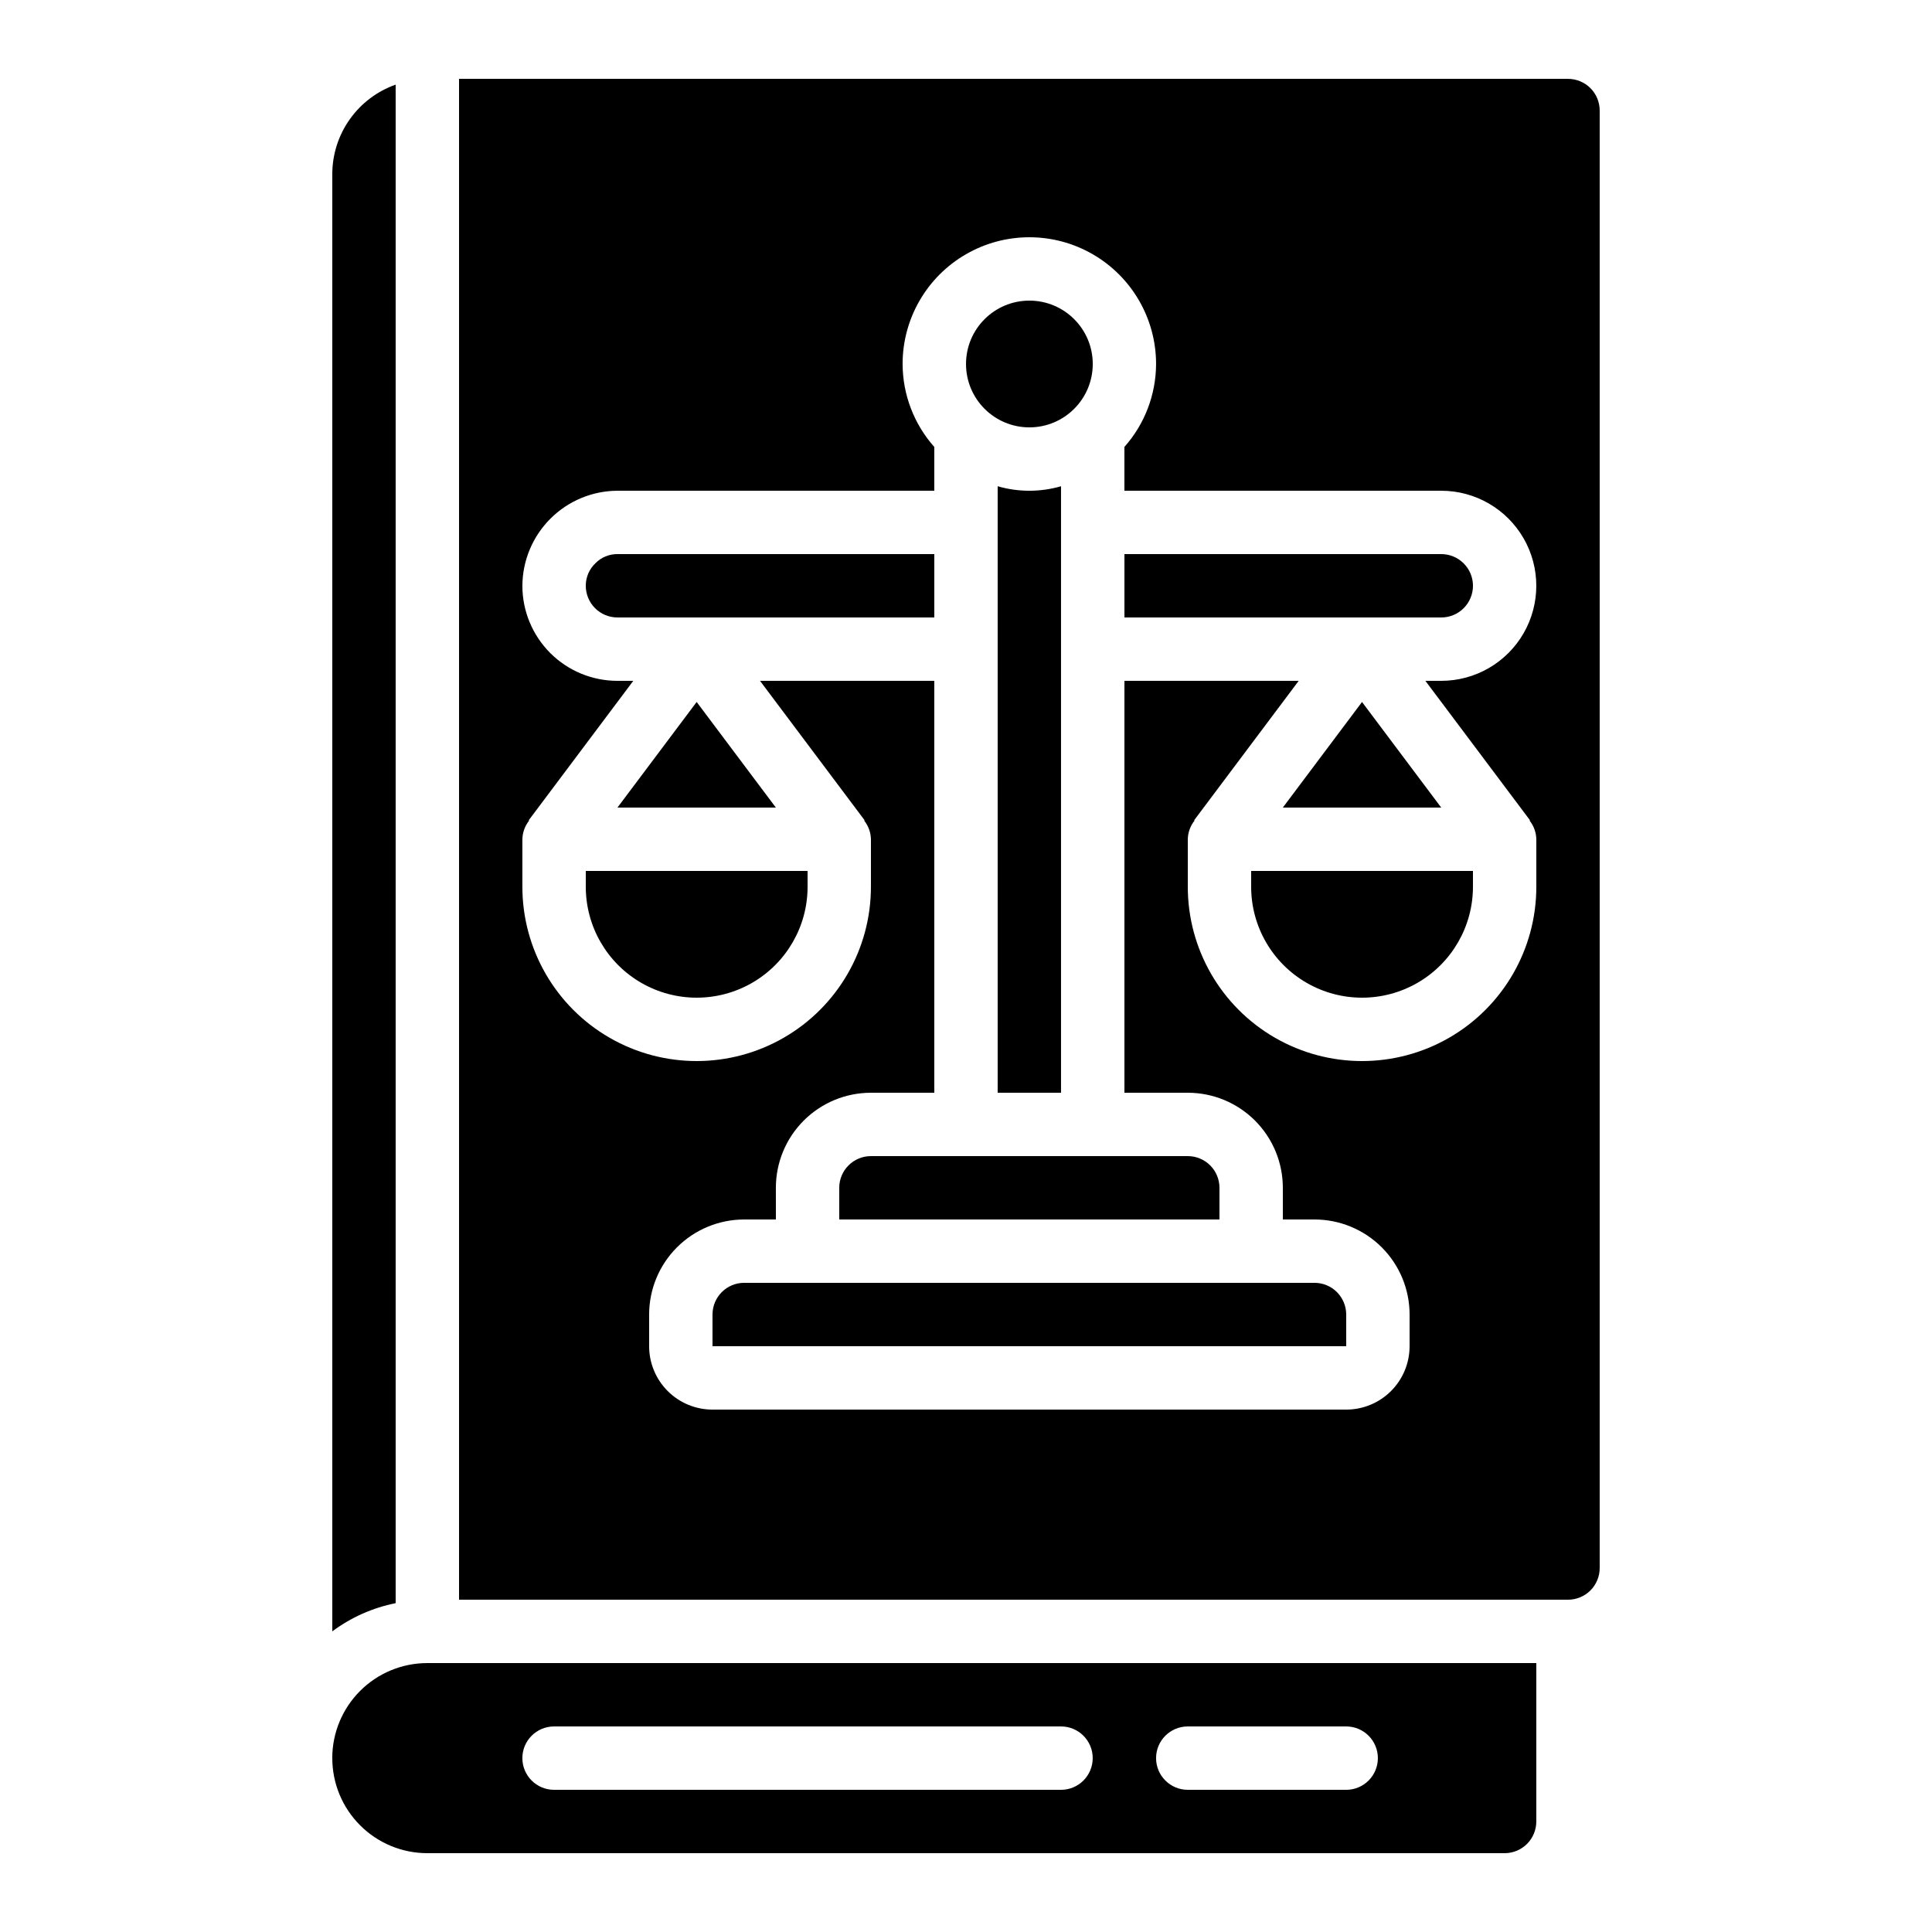
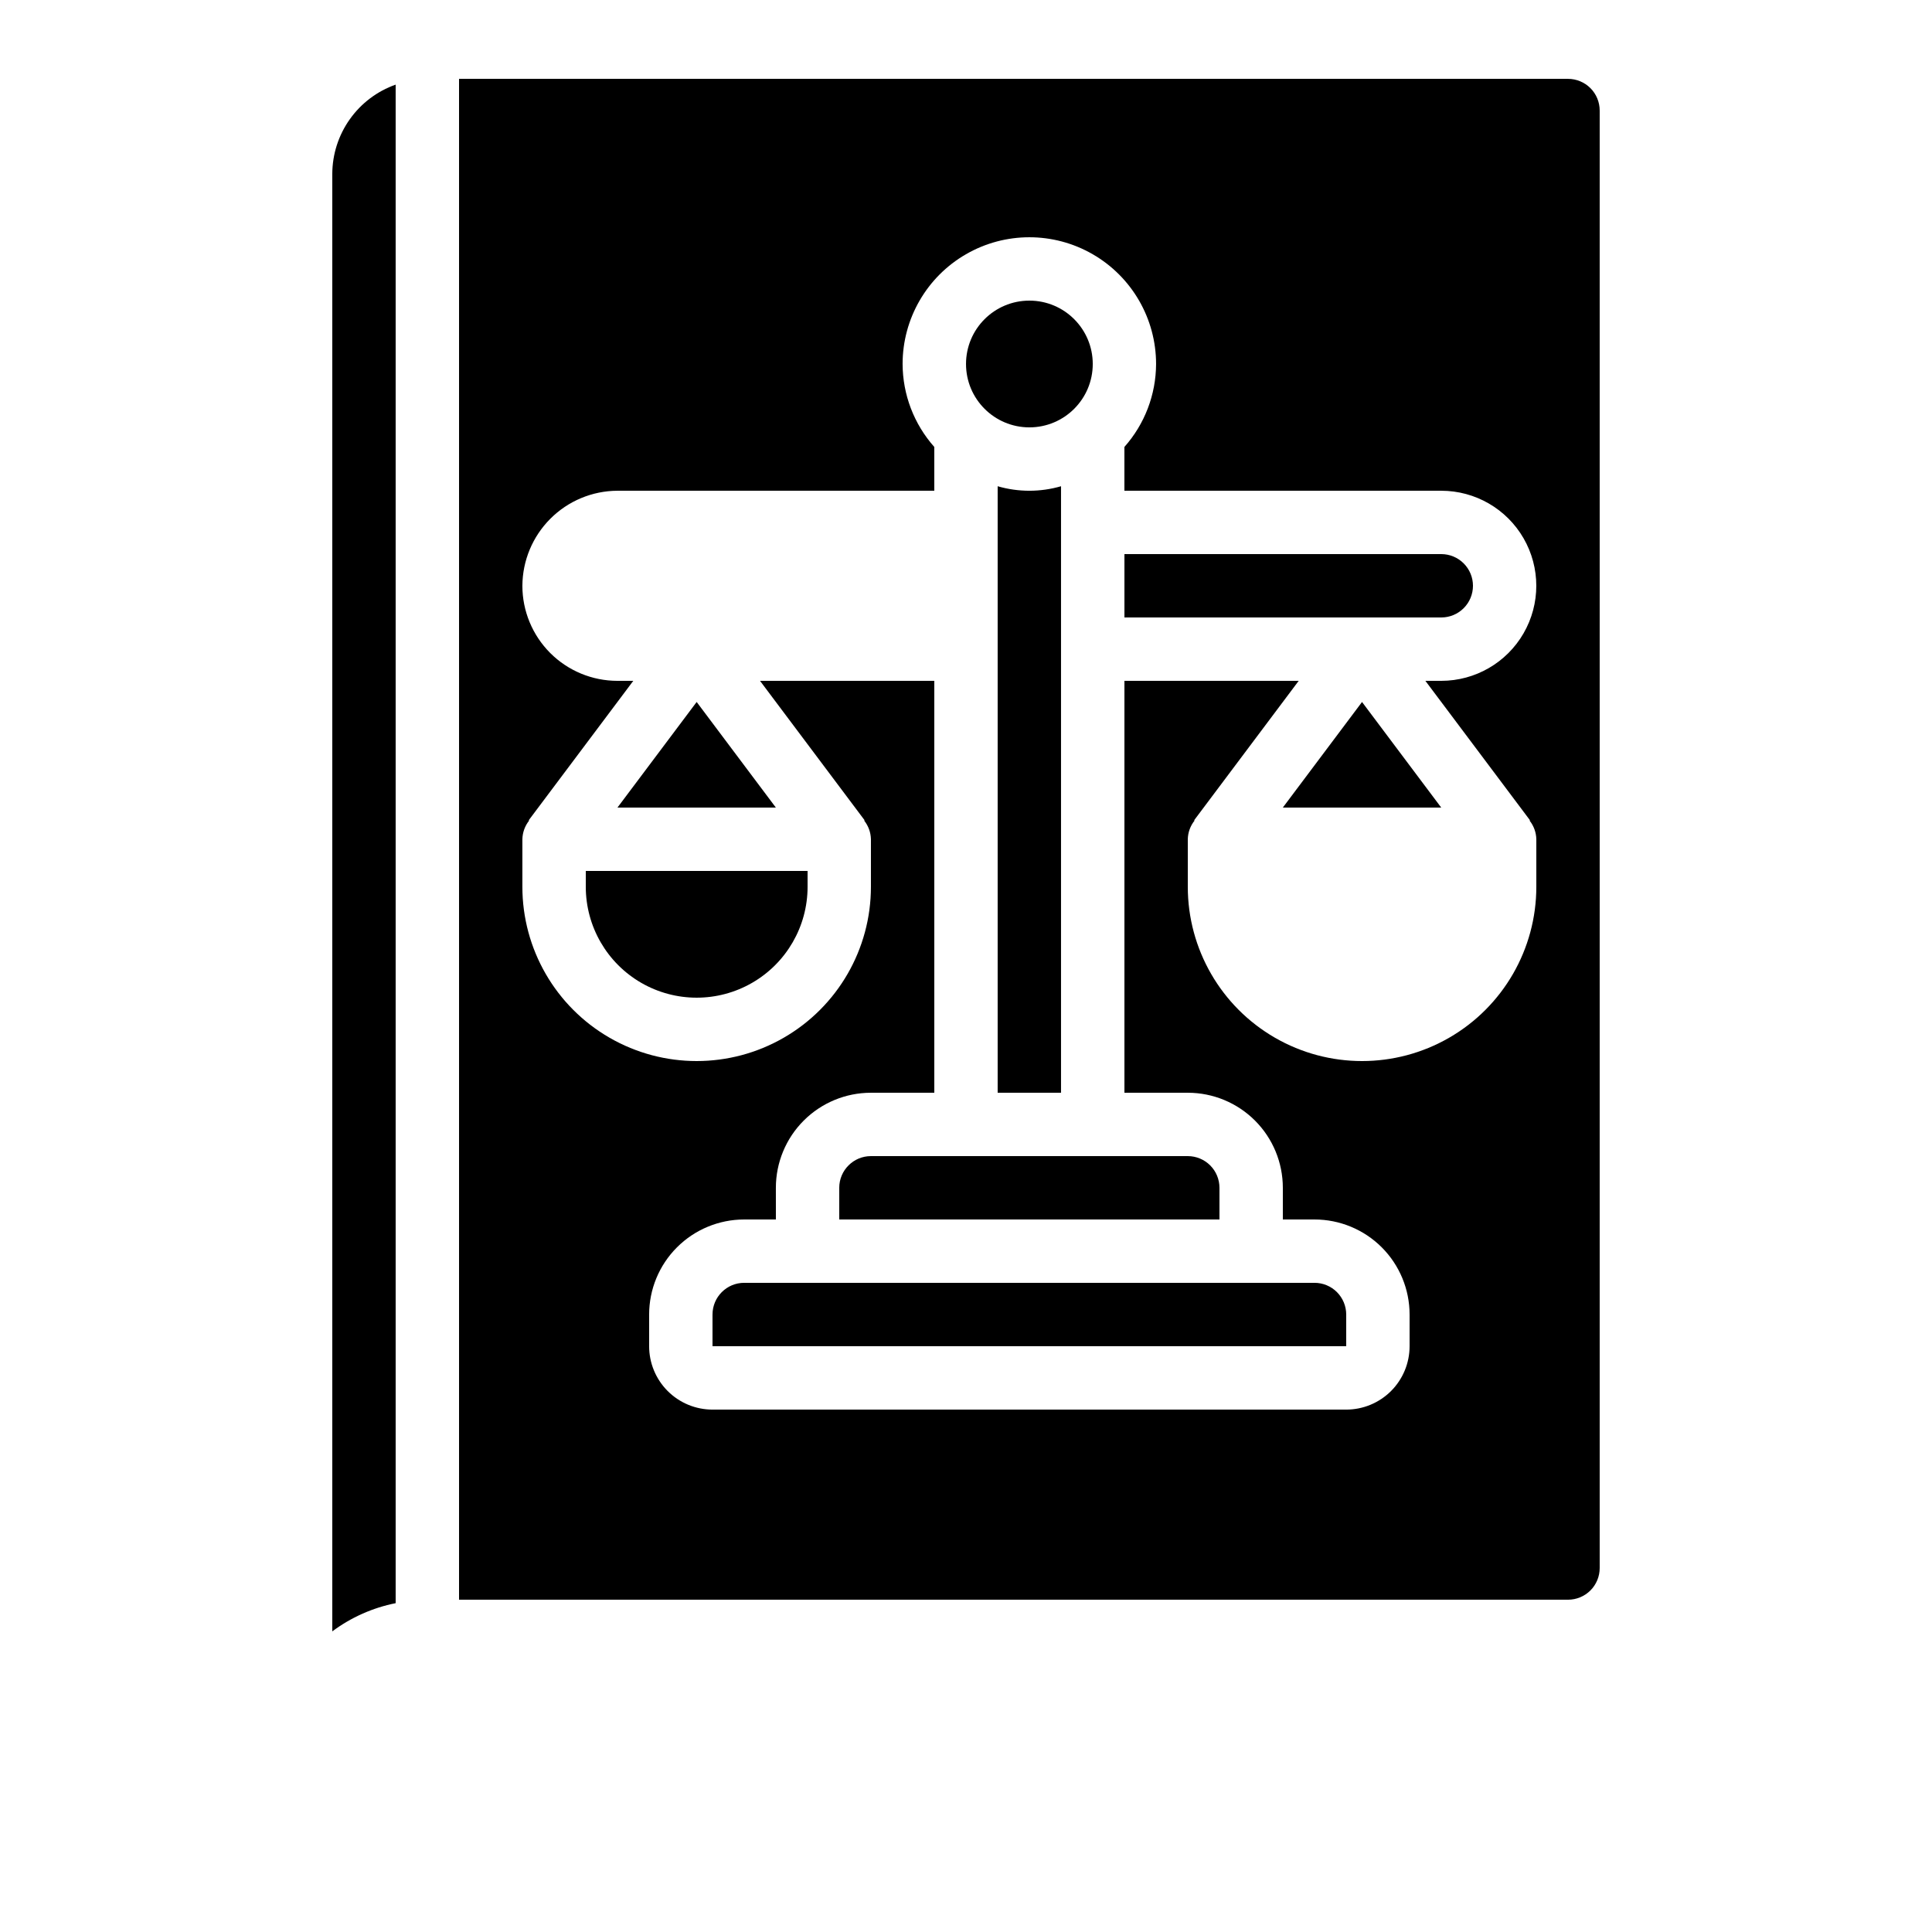
<svg xmlns="http://www.w3.org/2000/svg" fill="#000000" width="800px" height="800px" version="1.1" viewBox="144 144 512 512">
  <g>
    <path d="m559.54 164.89h-293.89v403.05h293.89c2.227 0 4.363-0.883 5.938-2.457 1.574-1.574 2.457-3.711 2.457-5.938v-386.25c0-2.227-0.883-4.363-2.457-5.938-1.574-1.574-3.711-2.461-5.938-2.461zm-10.078 196.49-0.109 0.082c1.125 1.41 1.75 3.152 1.789 4.953v12.598c0 16.5-8.801 31.746-23.09 39.992-14.289 8.25-31.895 8.25-46.184 0-14.289-8.246-23.09-23.492-23.09-39.992v-12.598c0.035-1.801 0.664-3.543 1.789-4.953l-0.109-0.082 27.707-36.949h-46.18v109.16h16.793c6.68 0 13.086 2.652 17.812 7.379 4.723 4.723 7.375 11.129 7.375 17.812v8.398h8.398v-0.004c6.68 0 13.09 2.656 17.812 7.379 4.723 4.723 7.379 11.133 7.379 17.812v8.398c0 4.453-1.77 8.723-4.918 11.875-3.152 3.148-7.422 4.918-11.875 4.918h-167.94c-4.453 0-8.727-1.77-11.875-4.918-3.148-3.152-4.918-7.422-4.918-11.875v-8.398c0-6.68 2.652-13.09 7.379-17.812 4.723-4.723 11.129-7.379 17.812-7.379h8.398l-0.004-8.395c0-6.684 2.656-13.09 7.379-17.812 4.723-4.727 11.133-7.379 17.812-7.379h16.793v-109.16h-46.184l27.711 36.945-0.109 0.082v0.004c1.121 1.41 1.75 3.152 1.789 4.953v12.598c0 16.5-8.805 31.746-23.094 39.992-14.285 8.25-31.891 8.25-46.18 0-14.289-8.246-23.094-23.492-23.094-39.992v-12.598c0.039-1.801 0.668-3.543 1.789-4.953l-0.109-0.082 27.711-36.949h-4.199c-6.68 0-13.086-2.652-17.812-7.375-4.723-4.727-7.379-11.133-7.379-17.812 0.035-6.672 2.699-13.059 7.418-17.777 4.715-4.719 11.102-7.383 17.773-7.414h83.969v-11.605c-5.383-6.059-8.371-13.875-8.398-21.984 0-11.996 6.402-23.086 16.797-29.086 10.391-6 23.195-6 33.586 0 10.391 6 16.793 17.09 16.793 29.086-0.027 8.109-3.012 15.926-8.395 21.984v11.605h83.965c9 0 17.316 4.801 21.816 12.594s4.5 17.398 0 25.191-12.816 12.594-21.816 12.594h-4.199z" />
    <path d="m433.59 240.46c0 9.277-7.519 16.797-16.793 16.797-9.277 0-16.793-7.519-16.793-16.797 0-9.273 7.516-16.793 16.793-16.793 9.273 0 16.793 7.519 16.793 16.793" />
    <path d="m299.24 379.01c0 10.5 5.602 20.199 14.691 25.449 9.094 5.25 20.297 5.25 29.391 0s14.695-14.949 14.695-25.449v-4.199h-58.777z" />
    <path d="m408.39 272.86v160.73h16.793v-160.73c-5.484 1.59-11.309 1.59-16.793 0z" />
    <path d="m232.06 190.08v386.25c4.973-3.707 10.711-6.262 16.793-7.473v-402.43c-4.894 1.73-9.137 4.93-12.141 9.164-3.008 4.231-4.633 9.289-4.652 14.48z" />
-     <path d="m232.06 609.92c0 6.684 2.652 13.09 7.379 17.812 4.723 4.727 11.129 7.379 17.812 7.379h285.49c2.227 0 4.359-0.883 5.938-2.461 1.574-1.574 2.457-3.707 2.457-5.938v-41.98h-293.89c-6.684 0-13.09 2.652-17.812 7.375-4.727 4.727-7.379 11.133-7.379 17.812zm226.71-8.398h41.984v0.004c4.637 0 8.395 3.758 8.395 8.395s-3.758 8.398-8.395 8.398h-41.984c-4.637 0-8.398-3.762-8.398-8.398s3.762-8.395 8.398-8.395zm-167.94 0.004h134.35c4.641 0 8.398 3.758 8.398 8.395s-3.758 8.398-8.398 8.398h-134.35c-4.637 0-8.398-3.762-8.398-8.398s3.762-8.395 8.398-8.395z" />
    <path d="m534.35 299.24c0-2.231-0.883-4.363-2.461-5.938-1.574-1.578-3.707-2.461-5.938-2.461h-83.965v16.793h83.965c2.231 0 4.363-0.883 5.938-2.457 1.578-1.578 2.461-3.711 2.461-5.938z" />
    <path d="m307.63 358.02h41.984l-20.992-27.988z" />
    <path d="m483.96 358.02h41.984l-20.992-27.988z" />
    <path d="m366.41 458.78v8.398l100.76-0.004v-8.395c0-2.227-0.883-4.363-2.457-5.938-1.574-1.574-3.711-2.461-5.938-2.461h-83.969c-4.637 0-8.398 3.762-8.398 8.398z" />
-     <path d="m475.57 379.01c0 10.5 5.602 20.199 14.695 25.449 9.09 5.25 20.293 5.25 29.387 0s14.695-14.949 14.695-25.449v-4.199h-58.777z" />
-     <path d="m391.6 290.84h-83.969c-2.188-0.02-4.285 0.852-5.82 2.41-1.648 1.555-2.582 3.719-2.574 5.988 0 2.227 0.883 4.359 2.457 5.938 1.574 1.574 3.711 2.457 5.938 2.457h83.969z" />
    <path d="m332.82 492.36v8.398h167.94v-8.398c0-2.227-0.887-4.363-2.461-5.938s-3.711-2.461-5.938-2.461h-151.14c-4.641 0-8.398 3.762-8.398 8.398z" />
  </g>
</svg>